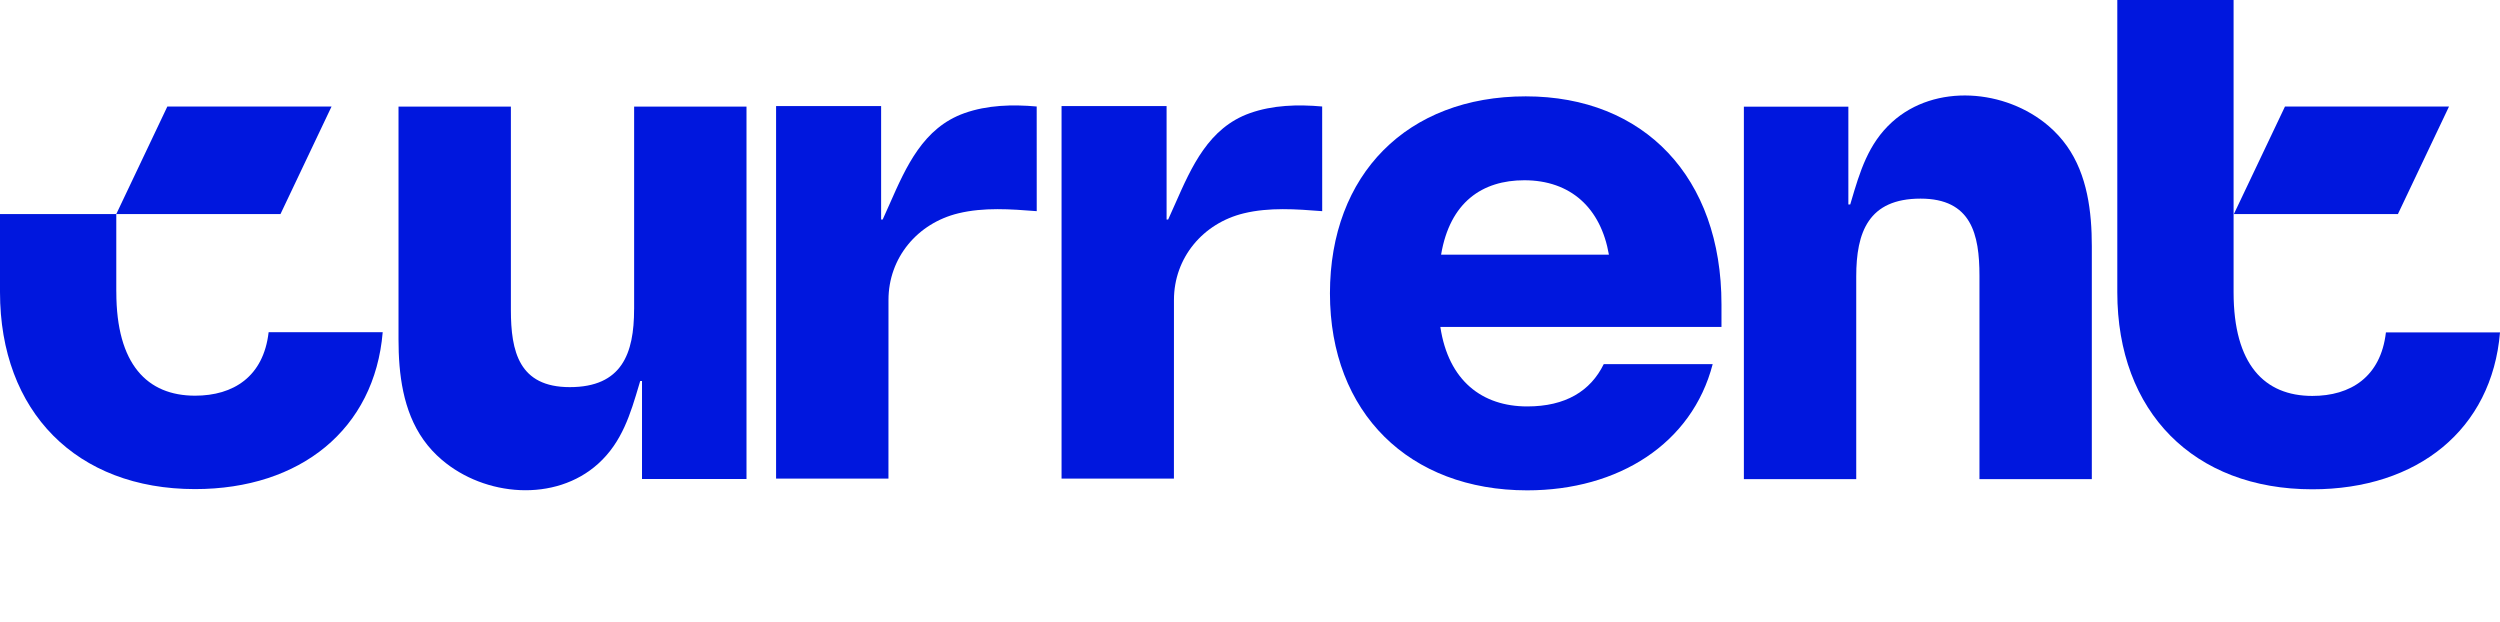
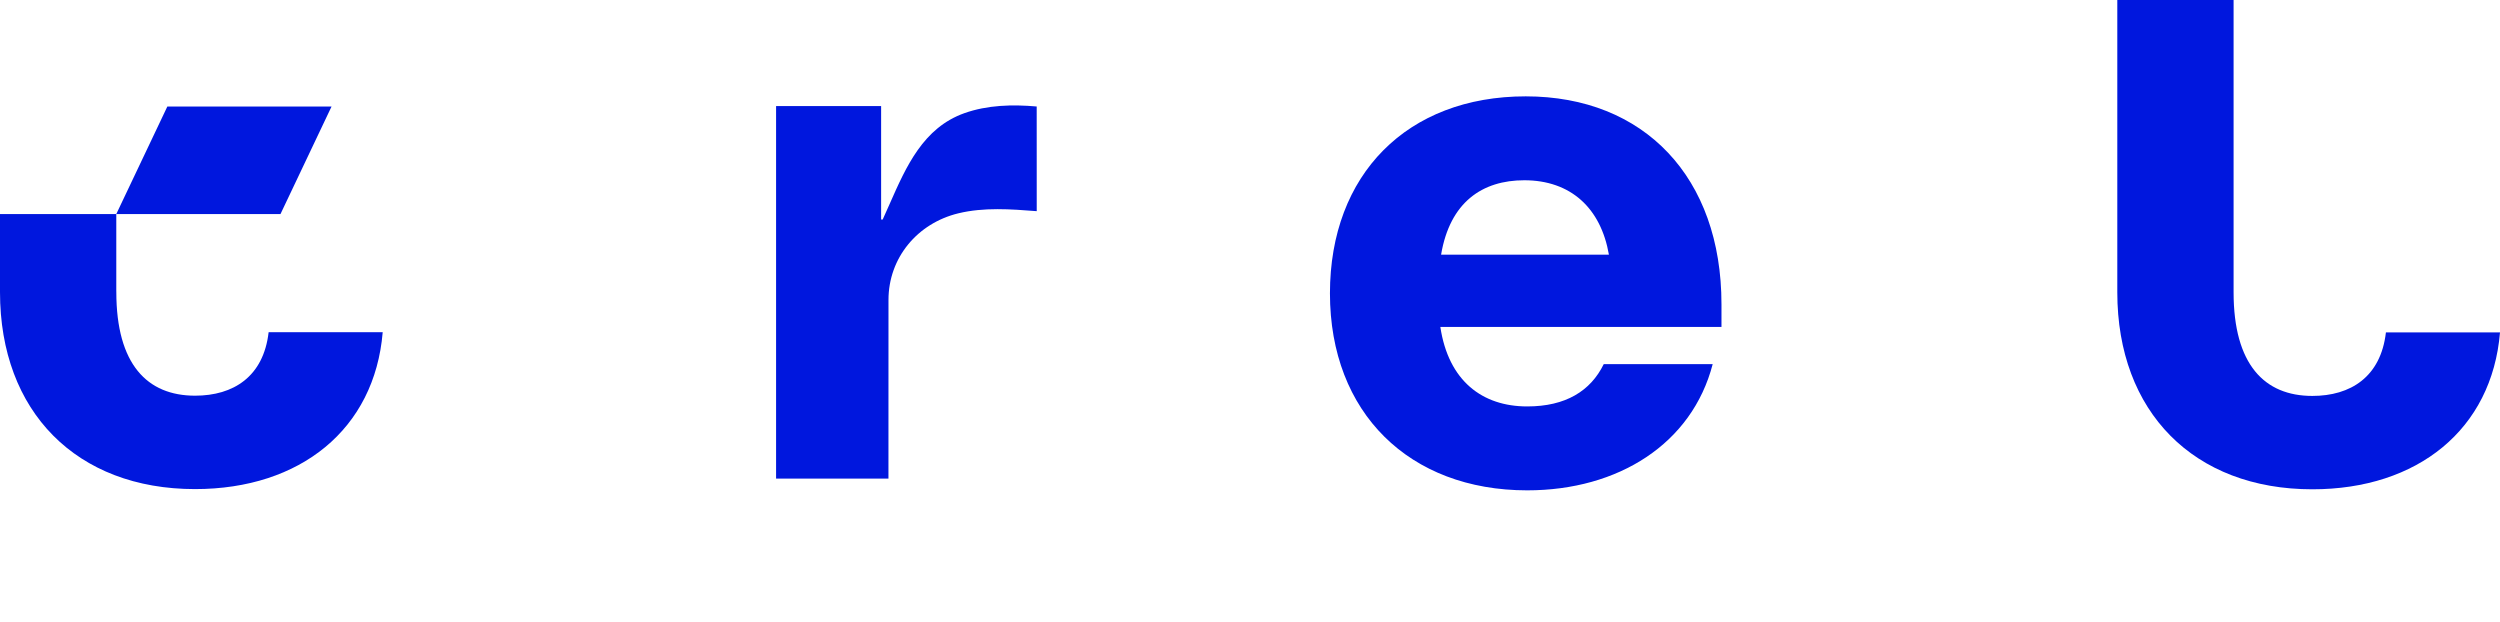
<svg xmlns="http://www.w3.org/2000/svg" fill="none" viewBox="0 0 984 245" height="245" width="984">
  <path fill="#0017DE" d="M910.135 155.835C925.191 155.835 937.074 148.356 939.098 130.845H984C980.815 169.035 951.555 192.587 910.135 192.587C863.504 192.587 833.369 162.142 833.369 115.049V0H879.141V115.049C879.141 143.486 891.302 155.835 910.135 155.835Z" />
-   <path fill="#0017DE" d="M899.367 41.929H963.933L943.825 84.244H879.26L899.367 41.929Z" />
  <path fill="#0017DE" d="M65.866 41.929H130.497L110.402 84.244H45.772L65.866 41.929Z" />
  <path fill="#0017DE" d="M45.785 114.956C45.785 143.392 57.947 155.741 76.779 155.741C91.839 155.741 103.718 148.276 105.731 130.764H150.631C147.45 168.954 118.188 192.507 76.765 192.507C30.134 192.507 0 162.061 0 114.969V84.244H45.772V114.729H45.785V114.956Z" />
  <path fill="#0017DE" d="M523.468 115.462C523.468 68.649 553.884 37.924 600.528 37.924C647.159 37.924 677.59 69.807 677.573 119.773V128.676H566.918C570.114 149.926 583.441 159.973 601.108 159.973C616.182 159.973 626.033 153.945 631.238 143.313H674.115C665.992 174.623 637.023 193 601.108 193C554.756 193 523.468 162.554 523.468 115.462ZM599.954 70.951C583.441 70.951 570.689 79.561 567.213 100.239H633.269C630.083 81.862 618.207 70.951 599.954 70.951Z" clip-rule="evenodd" fill-rule="evenodd" />
  <path fill="#0017DE" d="M379.56 44.551C363.391 50.309 356.669 65.544 350.221 80.158C349.293 82.262 348.37 84.353 347.426 86.4H346.809V41.756H305.466V188.382H349.694L349.708 118.07C349.708 101.437 361.117 87.864 377.198 83.965C387.239 81.53 397.748 82.315 408.057 83.114C408.057 76.247 408.054 69.381 408.051 62.515C408.047 55.648 408.044 48.782 408.044 41.916C398.46 41.064 388.608 41.33 379.56 44.551Z" />
-   <path fill="#0017DE" d="M462.582 80.158C469.031 65.544 475.753 50.309 491.922 44.551C500.969 41.33 510.834 41.064 520.405 41.916C520.405 48.782 520.408 55.648 520.412 62.515C520.415 69.381 520.419 76.247 520.419 83.114C510.11 82.315 499.6 81.53 489.559 83.965C473.479 87.864 462.069 101.437 462.069 118.07L462.056 188.382H417.828V41.756H459.17V86.4H459.787C460.732 84.353 461.654 82.261 462.582 80.158Z" />
-   <path fill="#0017DE" d="M249.579 121.729C249.579 139.16 244.788 152.374 224.264 152.374C204.278 152.374 201.083 138.375 201.083 121.995V41.955H156.855V133.612C156.855 147.184 158.6 161.715 166.681 173.106C168.734 176.02 171.163 178.641 173.862 180.943C190.788 195.448 218.533 197.829 235.473 182.5C244.883 173.978 248.169 162.863 251.589 151.297L251.982 149.965H252.694V188.542H293.821V41.955H249.593V121.729H249.579Z" />
-   <path fill="#0017DE" d="M744.726 48.037C761.665 32.708 789.412 35.09 806.334 49.594C809.035 51.909 811.447 54.531 813.518 57.445C821.595 68.835 823.341 83.366 823.341 96.939V188.596H779.116V108.556C779.116 92.175 775.919 78.177 755.932 78.177C735.409 78.177 730.614 91.39 730.614 108.822V188.596H686.389V41.996H727.514V80.466H728.254C728.379 80.052 728.498 79.639 728.623 79.226C732.036 67.655 735.312 56.556 744.726 48.037Z" />
</svg>